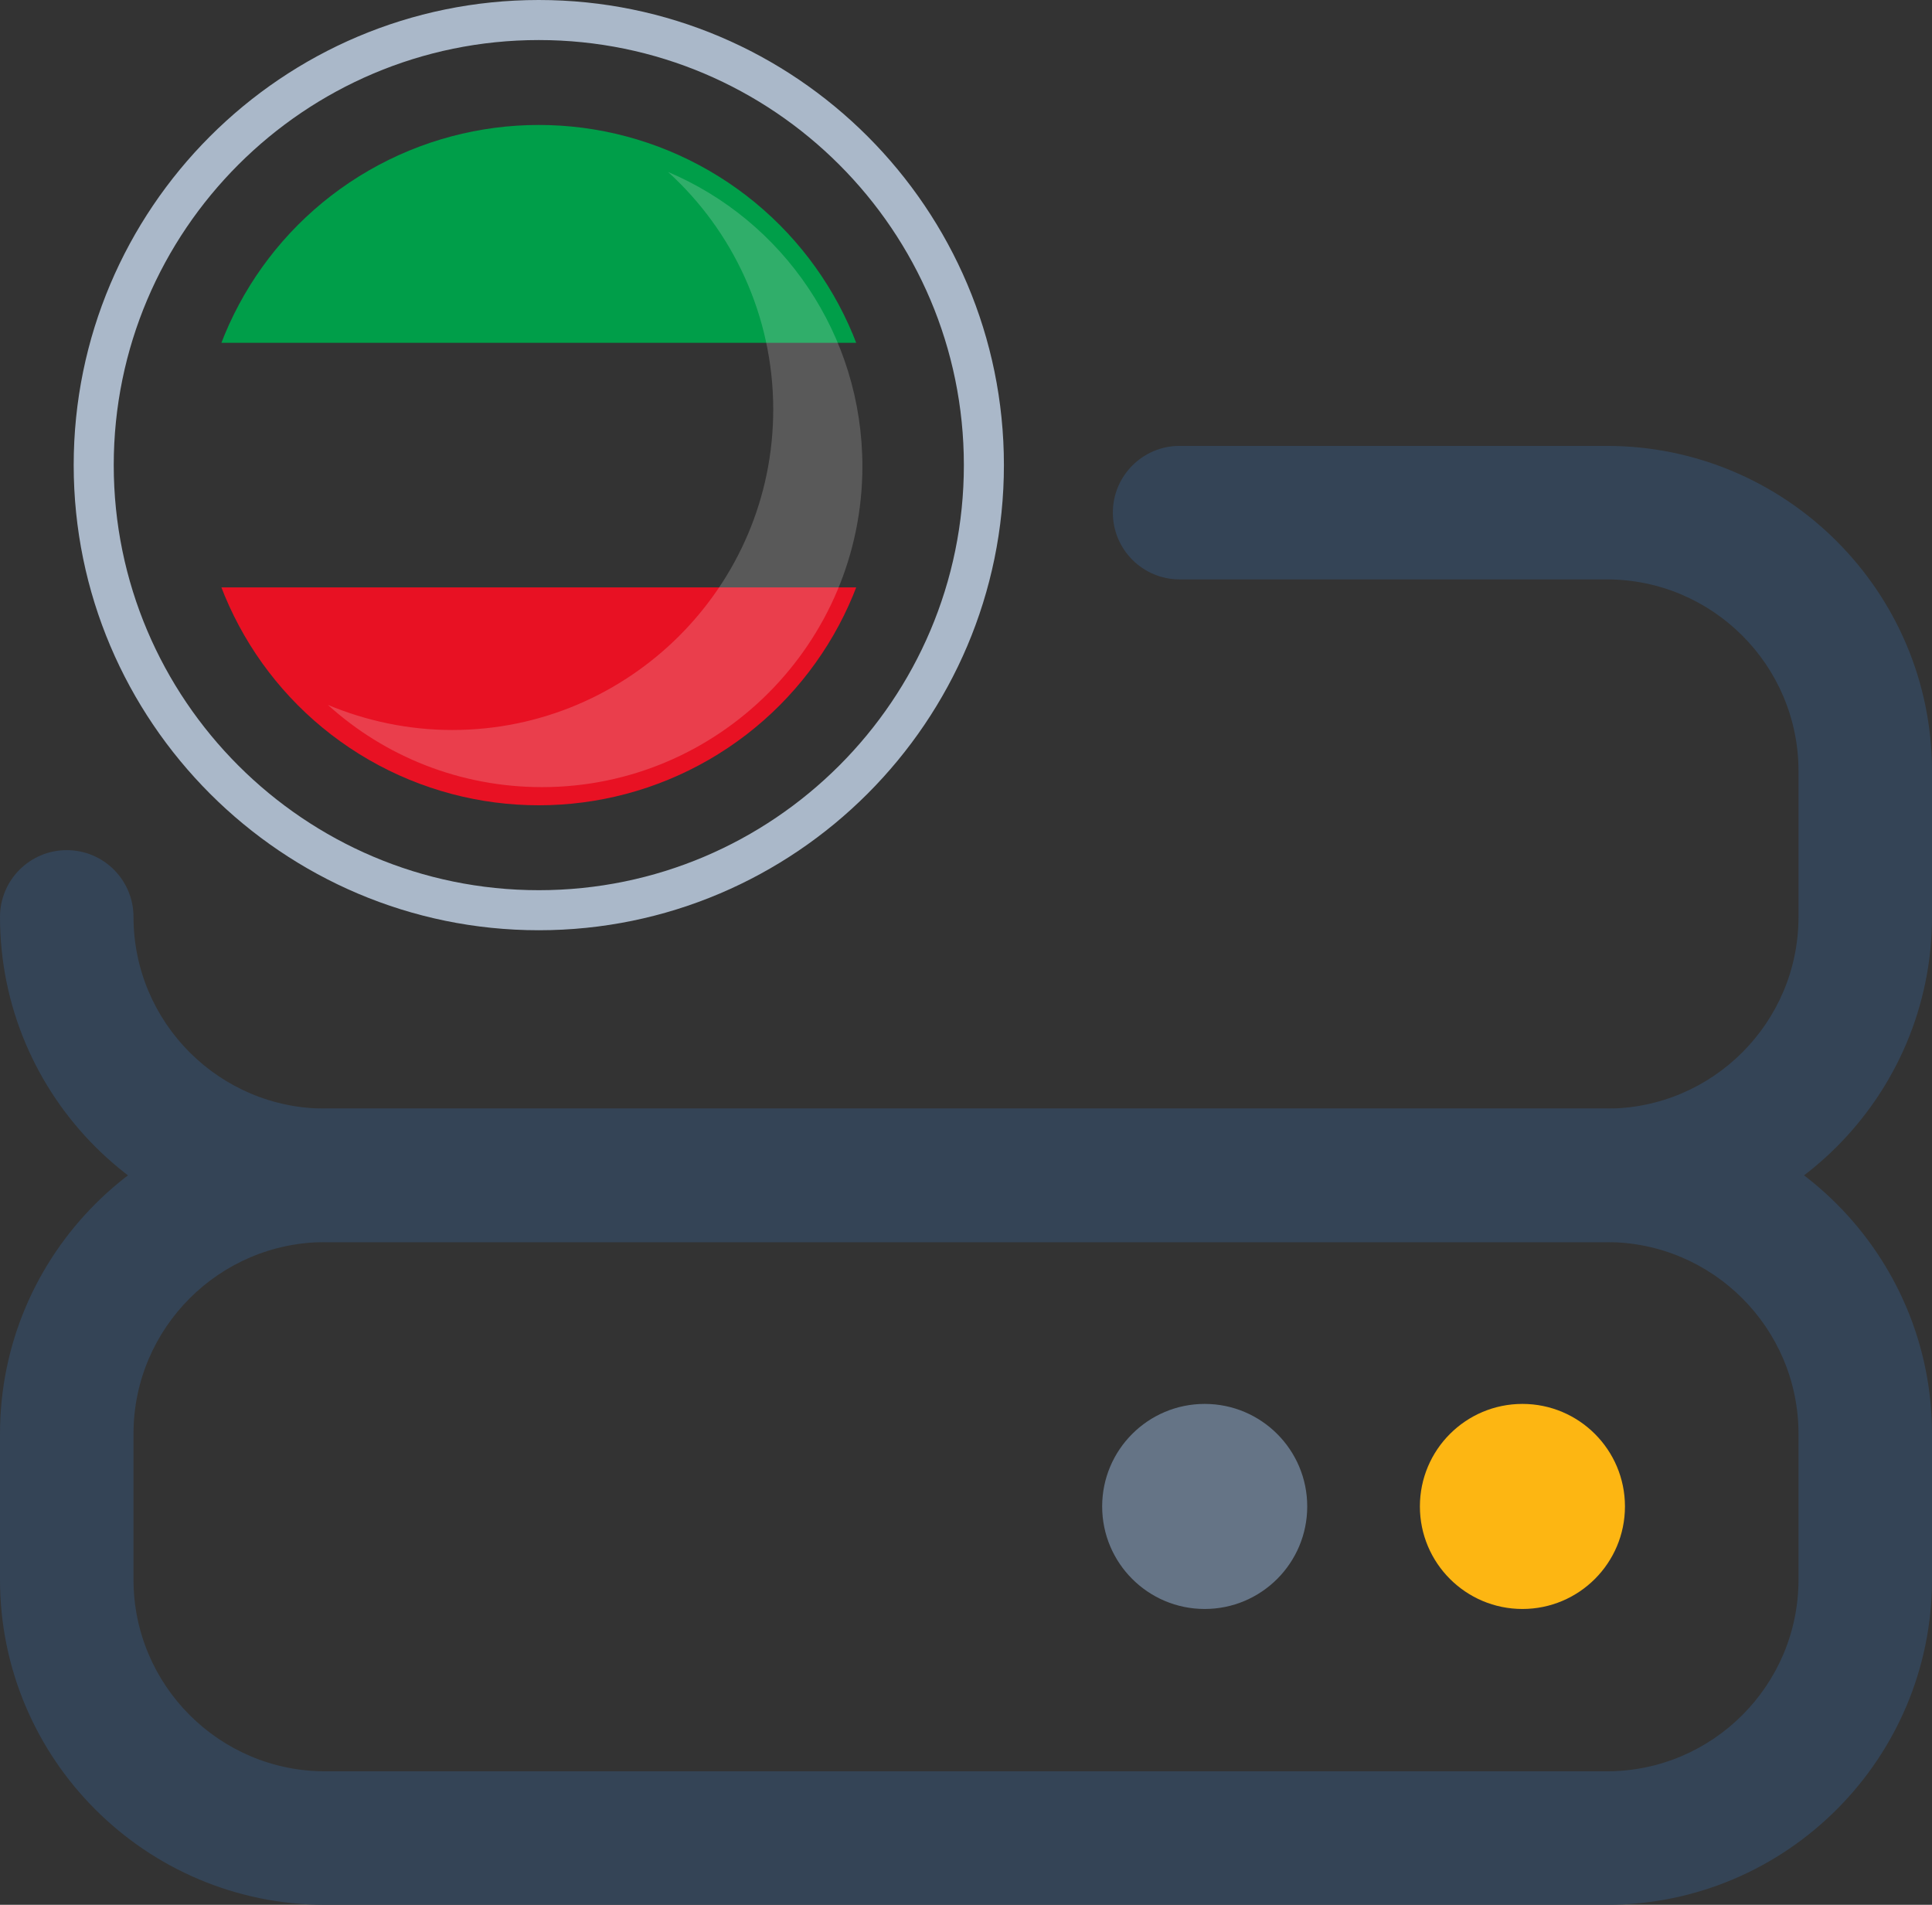
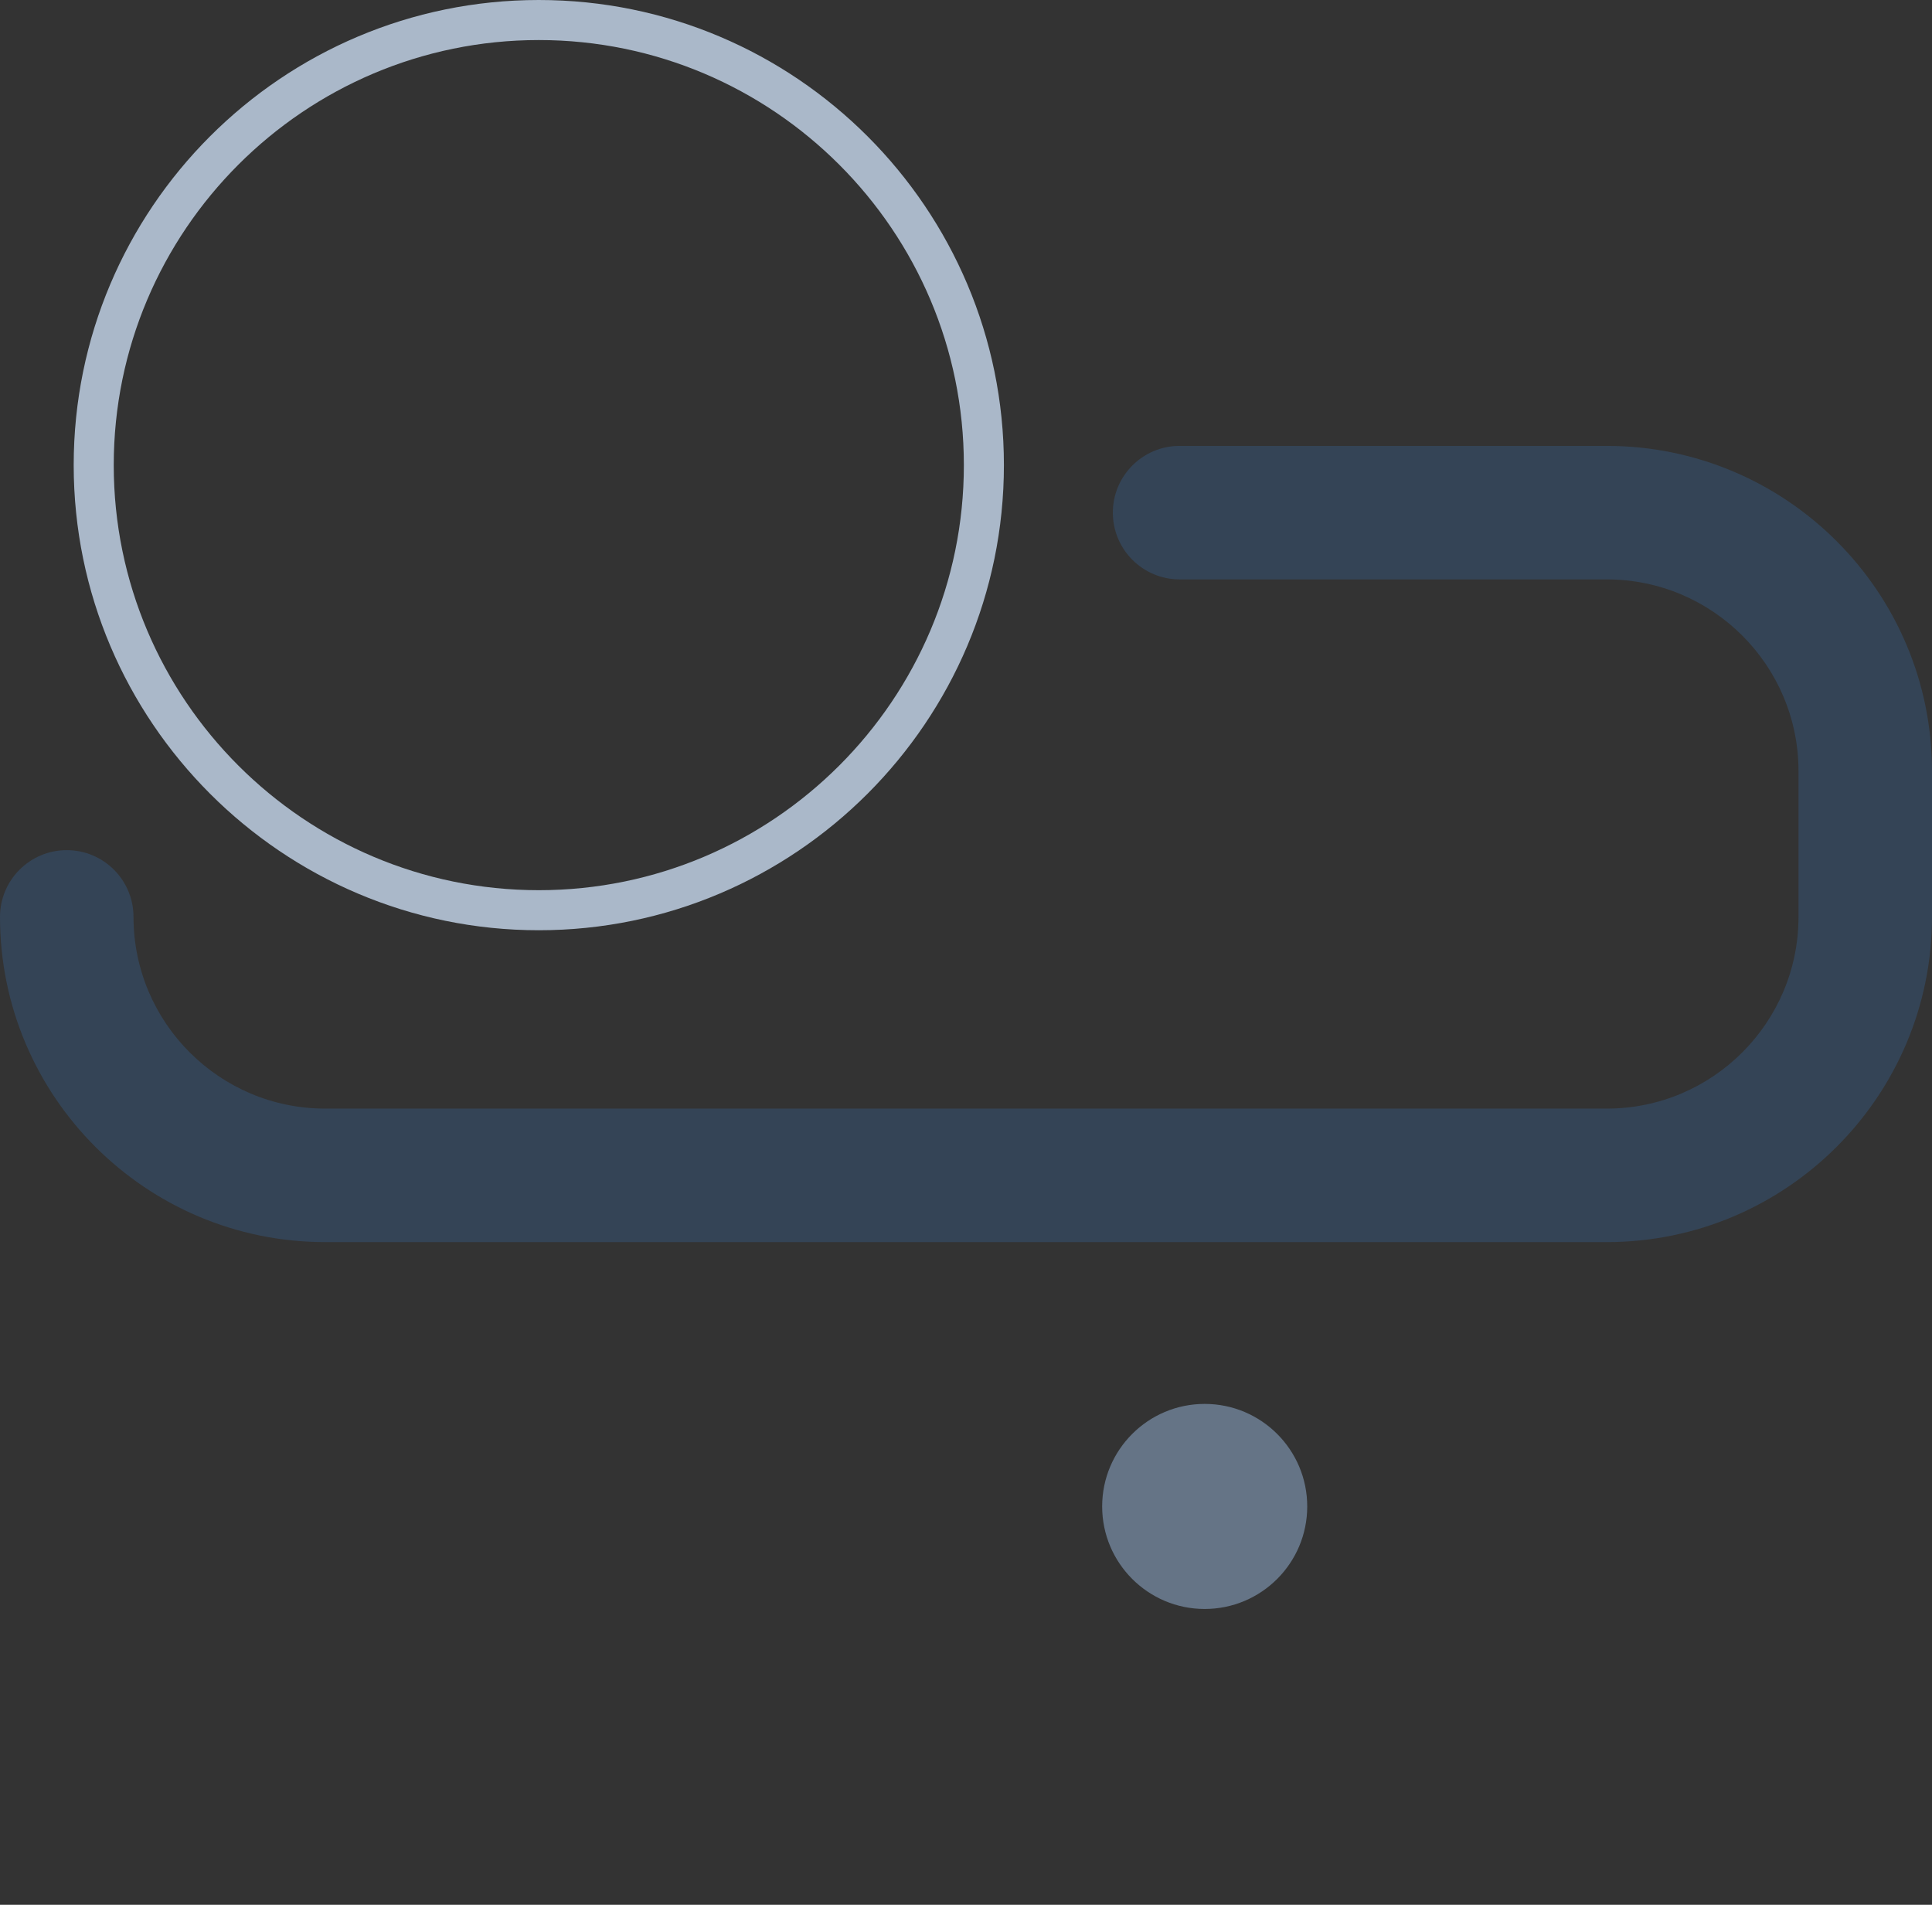
<svg xmlns="http://www.w3.org/2000/svg" viewBox="0 0 36.18 35.67">
  <rect x="0" y="0" width="36.18" height="35.67" fill="#333333" stroke="none" />
  <defs>
    <clipPath id="clippath">
-       <circle cx="10.09" cy="8.71" r="6.37" fill="none" stroke-width="0" />
-     </clipPath>
+       </clipPath>
  </defs>
  <g isolation="isolate">
    <g id="Layer_2" data-name="Layer 2">
      <g id="Layer_1-2" data-name="Layer 1">
        <g clip-path="url(#clippath)">
          <g>
            <rect x="3.34" y=".92" width="21.04" height="5.5" fill="#009e49" stroke-width="0" />
-             <rect x="3.34" y="11" width="21.04" height="5.5" fill="#e81123" stroke-width="0" />
          </g>
        </g>
        <g>
-           <path d="m30.09,35.67H6.09c-3.36,0-6.09-2.73-6.09-6.09v-2.73c0-3.36,2.73-6.09,6.09-6.09h24c3.36,0,6.09,2.73,6.09,6.09v2.73c0,3.36-2.73,6.09-6.09,6.09ZM6.09,23.26c-1.98,0-3.59,1.61-3.59,3.59v2.73c0,1.98,1.61,3.59,3.59,3.59h24c1.98,0,3.59-1.61,3.59-3.59v-2.73c0-1.98-1.61-3.59-3.59-3.59H6.09Z" fill="#344456" stroke-width="0" />
-           <path d="m28.51,30.13c1.06,0,1.92-.86,1.92-1.92s-.86-1.92-1.92-1.92-1.92.86-1.92,1.92.86,1.92,1.92,1.92Z" fill="#fdb612" stroke-width="0" />
          <g isolation="isolate" opacity=".7">
            <path d="m22.56,30.13c1.06,0,1.92-.86,1.92-1.92s-.86-1.92-1.92-1.92-1.92.86-1.92,1.92.86,1.92,1.92,1.92Z" fill="#7a90aa" stroke-width="0" />
          </g>
        </g>
        <path d="m30.09,23.26H6.09c-3.36,0-6.09-2.73-6.09-6.09,0-.69.56-1.25,1.25-1.25s1.25.56,1.25,1.25c0,1.98,1.61,3.59,3.59,3.59h24c1.98,0,3.59-1.61,3.59-3.59v-2.73c0-1.98-1.61-3.59-3.59-3.59h-8c-.69,0-1.25-.56-1.25-1.25s.56-1.25,1.25-1.25h8c3.36,0,6.09,2.73,6.09,6.09v2.73c0,3.36-2.73,6.09-6.09,6.09Z" fill="#344456" stroke-width="0" />
        <path d="m10.09,17.42c-4.8,0-8.71-3.91-8.71-8.71S5.28,0,10.09,0s8.71,3.91,8.71,8.71-3.91,8.71-8.71,8.71ZM10.09.75c-4.39,0-7.96,3.57-7.96,7.96s3.57,7.96,7.96,7.96,7.96-3.57,7.96-7.96S14.48.75,10.09.75Z" fill="#aab8c9" stroke-width="0" />
-         <path d="m16.15,8.73c0,3.31-2.69,6.01-6,6.01-1.54,0-2.95-.58-4.01-1.54.72.3,1.51.47,2.33.47,3.31,0,6.01-2.69,6.01-6,0-1.76-.76-3.35-1.97-4.45,2.15.91,3.64,3.04,3.64,5.52Z" fill="#f1f2f2" mix-blend-mode="overlay" opacity=".2" stroke-width="0" />
      </g>
    </g>
  </g>
</svg>